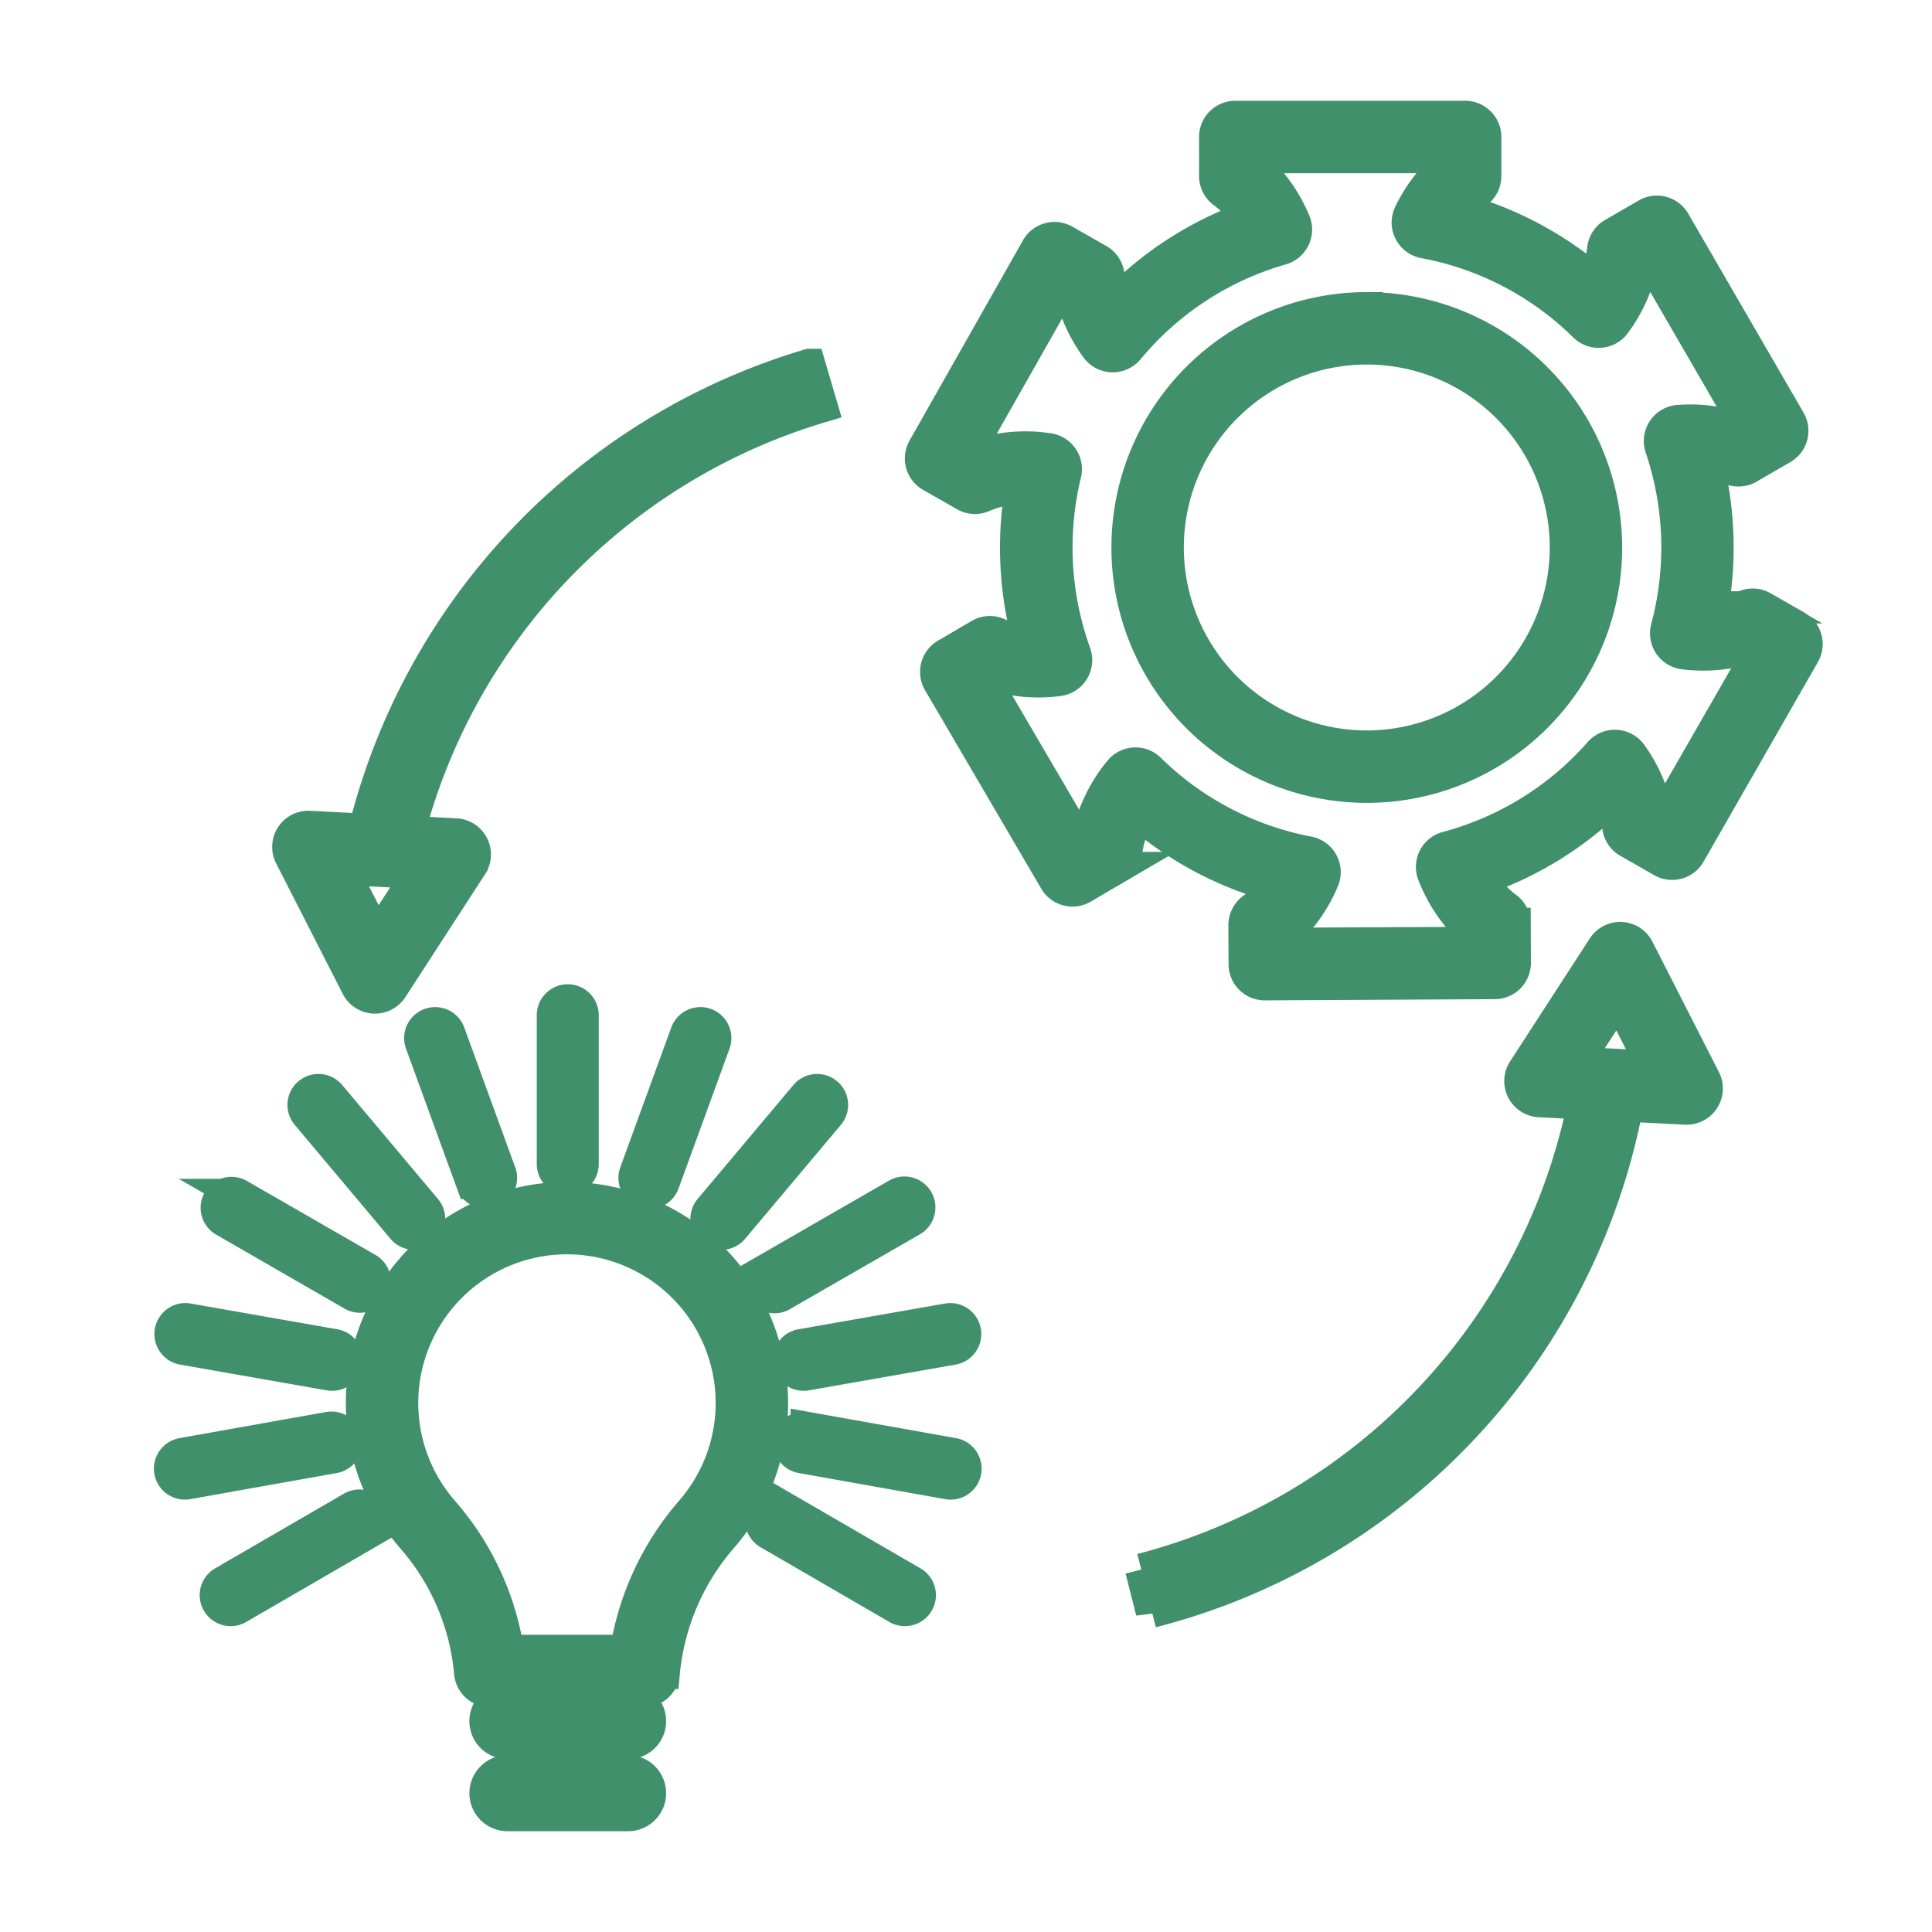
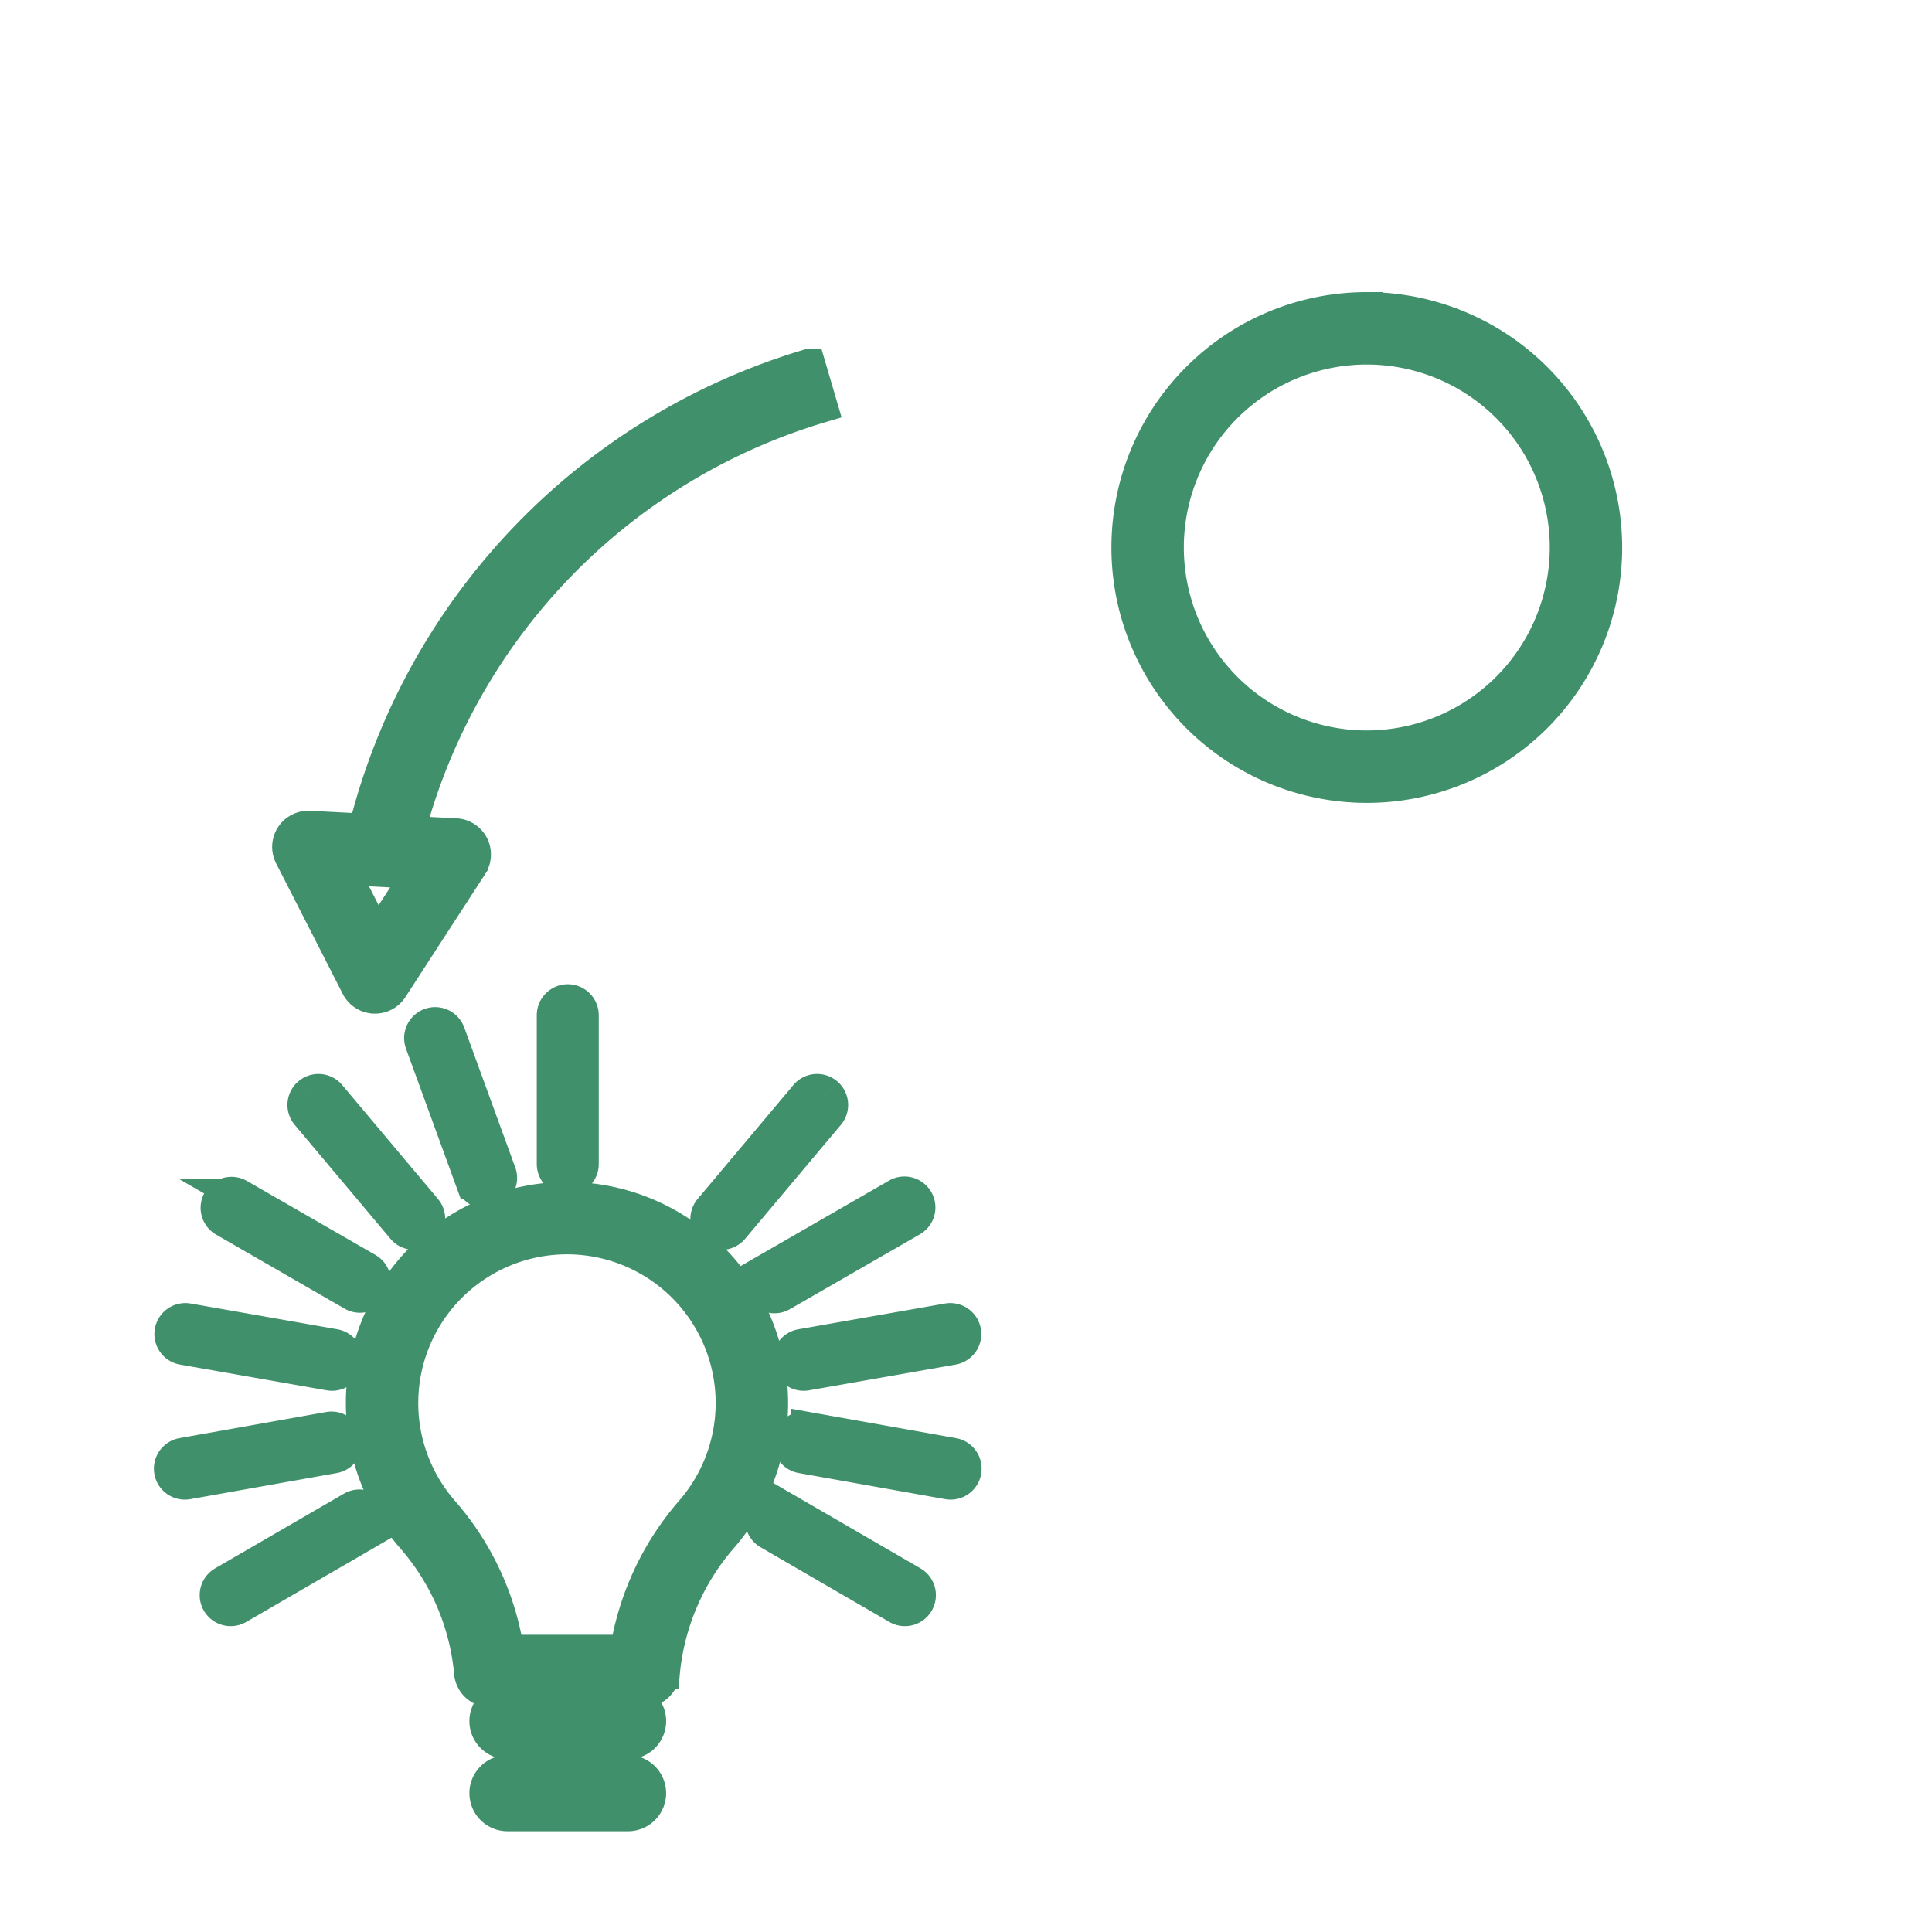
<svg xmlns="http://www.w3.org/2000/svg" width="60" height="60" viewBox="0 0 60 60">
  <defs>
    <clipPath id="clip-Advanced_techniques_such_as_traction">
      <rect width="60" height="60" />
    </clipPath>
  </defs>
  <g id="Advanced_techniques_such_as_traction" data-name="Advanced techniques such as traction" clip-path="url(#clip-Advanced_techniques_such_as_traction)">
    <g id="Group_5259" data-name="Group 5259" transform="translate(7.749 6.192)">
      <g id="Group_5260" data-name="Group 5260">
        <path id="Path_54698" data-name="Path 54698" d="M122.368,657.057H118.7a8.59,8.59,0,0,0-2.022-4.332,5.118,5.118,0,1,1,7.726-.017,8.721,8.721,0,0,0-2.036,4.349m1.172.683a7.469,7.469,0,0,1,1.809-4.214,6.367,6.367,0,1,0-9.611.022,7.371,7.371,0,0,1,1.79,4.193.624.624,0,0,0,.622.566h4.769a.624.624,0,0,0,.622-.566" transform="translate(-110.675 -611.979)" fill="#40916b" stroke="#40906b" stroke-width="1" />
        <path id="Path_54699" data-name="Path 54699" d="M192.057,941.04H188.31a.681.681,0,0,0,0,1.363h3.747a.681.681,0,0,0,0-1.363" transform="translate(-180.3 -894.463)" fill="#40916b" stroke="#40906b" stroke-width="1" />
        <path id="Path_54700" data-name="Path 54700" d="M192.057,983.907H188.31a.681.681,0,0,0-.681.681h0a.681.681,0,0,0,.681.681h3.747a.681.681,0,0,0,.681-.681h0a.681.681,0,0,0-.681-.681" transform="translate(-180.3 -935.091)" fill="#40916b" stroke="#40906b" stroke-width="1" />
        <path id="Path_54701" data-name="Path 54701" d="M228.626,530.5V525.88a.462.462,0,1,0-.925,0V530.5a.462.462,0,1,0,.925,0" transform="translate(-218.28 -500.543)" fill="#40916b" stroke="#40906b" stroke-width="1" />
-         <path id="Path_54702" data-name="Path 54702" d="M277.148,543.973l1.583-4.344a.462.462,0,0,0-.869-.317l-1.583,4.343a.462.462,0,0,0,.869.317" transform="translate(-264.294 -513.424)" fill="#40916b" stroke="#40906b" stroke-width="1" />
        <path id="Path_54703" data-name="Path 54703" d="M322.782,578.889a.462.462,0,0,0-.651.056l-2.974,3.539a.462.462,0,0,0,.708.595l2.974-3.539a.462.462,0,0,0-.056-.651" transform="translate(-304.857 -551.12)" fill="#40916b" stroke="#40906b" stroke-width="1" />
        <path id="Path_54704" data-name="Path 54704" d="M355.153,639.984l-4.006,2.307a.462.462,0,1,0,.461.8l4.006-2.307a.462.462,0,1,0-.461-.8" transform="translate(-335.06 -609.068)" fill="#40916b" stroke="#40906b" stroke-width="1" />
        <path id="Path_54705" data-name="Path 54705" d="M372.938,715.053l-4.554.8a.462.462,0,1,0,.159.911l4.554-.8a.462.462,0,1,0-.159-.911" transform="translate(-351.254 -680.27)" fill="#40916b" stroke="#40906b" stroke-width="1" />
        <path id="Path_54706" data-name="Path 54706" d="M373.712,780.889a.463.463,0,0,0-.374-.536l-4.551-.811a.462.462,0,0,0-.162.91l4.551.811a.462.462,0,0,0,.536-.374" transform="translate(-351.483 -741.39)" fill="#40916b" stroke="#40906b" stroke-width="1" />
        <path id="Path_54707" data-name="Path 54707" d="M351.839,826.749l4,2.32a.462.462,0,0,0,.464-.8l-4-2.32a.462.462,0,0,0-.464.8" transform="translate(-335.717 -785.322)" fill="#40916b" stroke="#40906b" stroke-width="1" />
        <path id="Path_54708" data-name="Path 54708" d="M151.039,544.249a.462.462,0,0,0,.276-.593l-1.583-4.343a.462.462,0,0,0-.869.316l1.583,4.343a.462.462,0,0,0,.593.276" transform="translate(-143.533 -513.424)" fill="#40916b" stroke="#40906b" stroke-width="1" />
        <path id="Path_54709" data-name="Path 54709" d="M79.561,578.889a.462.462,0,0,0-.056.651l2.974,3.539a.462.462,0,1,0,.708-.595l-2.974-3.539a.462.462,0,0,0-.651-.056" transform="translate(-77.718 -551.12)" fill="#40916b" stroke="#40906b" stroke-width="1" />
        <path id="Path_54710" data-name="Path 54710" d="M27.827,640.154a.462.462,0,0,0,.17.631L32,643.092a.462.462,0,0,0,.461-.8l-4.006-2.307a.462.462,0,0,0-.631.17" transform="translate(-28.784 -609.068)" fill="#40916b" stroke="#40906b" stroke-width="1" />
        <path id="Path_54711" data-name="Path 54711" d="M.2,715.429a.462.462,0,0,0,.376.535l4.554.8a.462.462,0,0,0,.159-.911l-4.554-.8a.462.462,0,0,0-.535.376" transform="translate(-2.647 -680.27)" fill="#40916b" stroke="#40906b" stroke-width="1" />
        <path id="Path_54712" data-name="Path 54712" d="M.007,780.889a.462.462,0,0,0,.536.374l4.551-.811a.462.462,0,0,0-.162-.91l-4.551.811a.463.463,0,0,0-.374.536" transform="translate(-2.469 -741.39)" fill="#40916b" stroke="#40906b" stroke-width="1" />
        <path id="Path_54713" data-name="Path 54713" d="M27.916,829.069l4-2.32a.462.462,0,1,0-.464-.8l-4,2.32a.462.462,0,0,0,.464.8" transform="translate(-28.269 -785.322)" fill="#40916b" stroke="#40906b" stroke-width="1" />
        <path id="Path_54714" data-name="Path 54714" d="M576.89,127.392a6.182,6.182,0,1,1,6.182-6.182,6.189,6.189,0,0,1-6.182,6.182m0-13.613a7.431,7.431,0,1,0,7.431,7.431,7.44,7.44,0,0,0-7.431-7.431" transform="translate(-542.192 -110.399)" fill="#40916b" stroke="#40906b" stroke-width="1" />
-         <path id="Path_54715" data-name="Path 54715" d="M469.679,21.717l-.251-.144a4.758,4.758,0,0,0-.791-1.779.624.624,0,0,0-.976-.049,9.609,9.609,0,0,1-4.747,2.945.624.624,0,0,0-.421.829,4.777,4.777,0,0,0,1.275,1.845v.289l-5.894.027v-.289a4.766,4.766,0,0,0,1.193-1.693.624.624,0,0,0-.459-.855,9.594,9.594,0,0,1-4.93-2.583.624.624,0,0,0-.918.048,4.789,4.789,0,0,0-1,2.085l-.249.146-2.978-5.086.249-.146a4.768,4.768,0,0,0,2.073.182.624.624,0,0,0,.506-.832,9.689,9.689,0,0,1-.3-5.57.625.625,0,0,0-.513-.765,4.78,4.78,0,0,0-2.237.188l-.251-.143,2.908-5.126.251.143a4.761,4.761,0,0,0,.812,1.793.625.625,0,0,0,.984.031A9.605,9.605,0,0,1,457.774,4.1a.625.625,0,0,0,.405-.84,4.771,4.771,0,0,0-1.214-1.72V1.249h5.894v.287a4.7,4.7,0,0,0-1.1,1.472.624.624,0,0,0,.448.886,9.59,9.59,0,0,1,4.981,2.6.624.624,0,0,0,.939-.073,4.759,4.759,0,0,0,.838-1.859l.25-.145,2.955,5.1-.248.144a4.7,4.7,0,0,0-1.815-.217.624.624,0,0,0-.546.824,9.7,9.7,0,0,1,.181,5.609.624.624,0,0,0,.525.781,4.772,4.772,0,0,0,2.1-.2l.251.144Zm4.094-5.886-1.051-.6a.616.616,0,0,0-.584-.02,3.083,3.083,0,0,1-1.017.231,10.966,10.966,0,0,0-.128-4.718,2.842,2.842,0,0,1,.7.191.625.625,0,0,0,.588-.02l1.048-.607a.624.624,0,0,0,.227-.853l-3.581-6.18a.625.625,0,0,0-.853-.227l-1.048.607a.624.624,0,0,0-.31.5,2.992,2.992,0,0,1-.286.943,10.817,10.817,0,0,0-4.17-2.208,2.837,2.837,0,0,1,.518-.513.624.624,0,0,0,.278-.519V.624A.624.624,0,0,0,463.483,0H456.34a.624.624,0,0,0-.624.624V1.836a.624.624,0,0,0,.277.519,3.045,3.045,0,0,1,.711.778,10.832,10.832,0,0,0-4.065,2.623,2.95,2.95,0,0,1-.236-.812.625.625,0,0,0-.315-.5l-1.054-.6a.624.624,0,0,0-.851.235L446.66,10.3a.624.624,0,0,0,.235.851l1.054.6a.616.616,0,0,0,.584.017,3.167,3.167,0,0,1,1.159-.243,10.959,10.959,0,0,0,.232,4.751,3.035,3.035,0,0,1-.931-.213.625.625,0,0,0-.588.023l-1.045.612a.625.625,0,0,0-.223.854l3.609,6.164a.624.624,0,0,0,.854.223l1.045-.612a.617.617,0,0,0,.308-.5,3.2,3.2,0,0,1,.4-1.172,10.827,10.827,0,0,0,4.2,2.228,3.034,3.034,0,0,1-.652.7.625.625,0,0,0-.275.521l.006,1.211a.624.624,0,0,0,.624.622h0L464.4,26.9a.624.624,0,0,0,.622-.627l-.005-1.211a.616.616,0,0,0-.276-.516,3.152,3.152,0,0,1-.777-.868A10.84,10.84,0,0,0,468,21.2a2.951,2.951,0,0,1,.233.814.625.625,0,0,0,.313.5l1.051.6a.624.624,0,0,0,.852-.231l3.552-6.2a.624.624,0,0,0-.231-.852" transform="translate(-425.727 -2.562)" fill="#40916b" stroke="#40906b" stroke-width="1" />
-         <path id="Path_54716" data-name="Path 54716" d="M592.376,490.242l1.086,2.127-.66-.034-1.353-.07-.372-.019Zm-14.808,17.742.332,1.306a20.1,20.1,0,0,0,14.762-15.712l.075,0,1.74.09h.032a.624.624,0,0,0,.556-.908L593,488.711a.624.624,0,0,0-1.08-.056l-2.475,3.818a.624.624,0,0,0,.492.963l1.371.071a18.848,18.848,0,0,1-13.735,14.477" transform="translate(-549.877 -465.431)" fill="#40916b" stroke="#40906b" stroke-width="1" />
        <path id="Path_54717" data-name="Path 54717" d="M73.007,165.284l-1.086-2.127.524.027,1.363.07.5.026Zm-.387-3.341-.111-.006-1.6-.083a.624.624,0,0,0-.588.907l2.069,4.053a.624.624,0,0,0,.524.34h.032a.624.624,0,0,0,.524-.285l2.476-3.818a.624.624,0,0,0-.492-.963l-1.459-.075A18.784,18.784,0,0,1,86.816,148.8l-.38-1.293A20.134,20.134,0,0,0,72.62,161.943" transform="translate(-69.049 -142.367)" fill="#40916b" stroke="#40906b" stroke-width="1" />
      </g>
    </g>
  </g>
</svg>